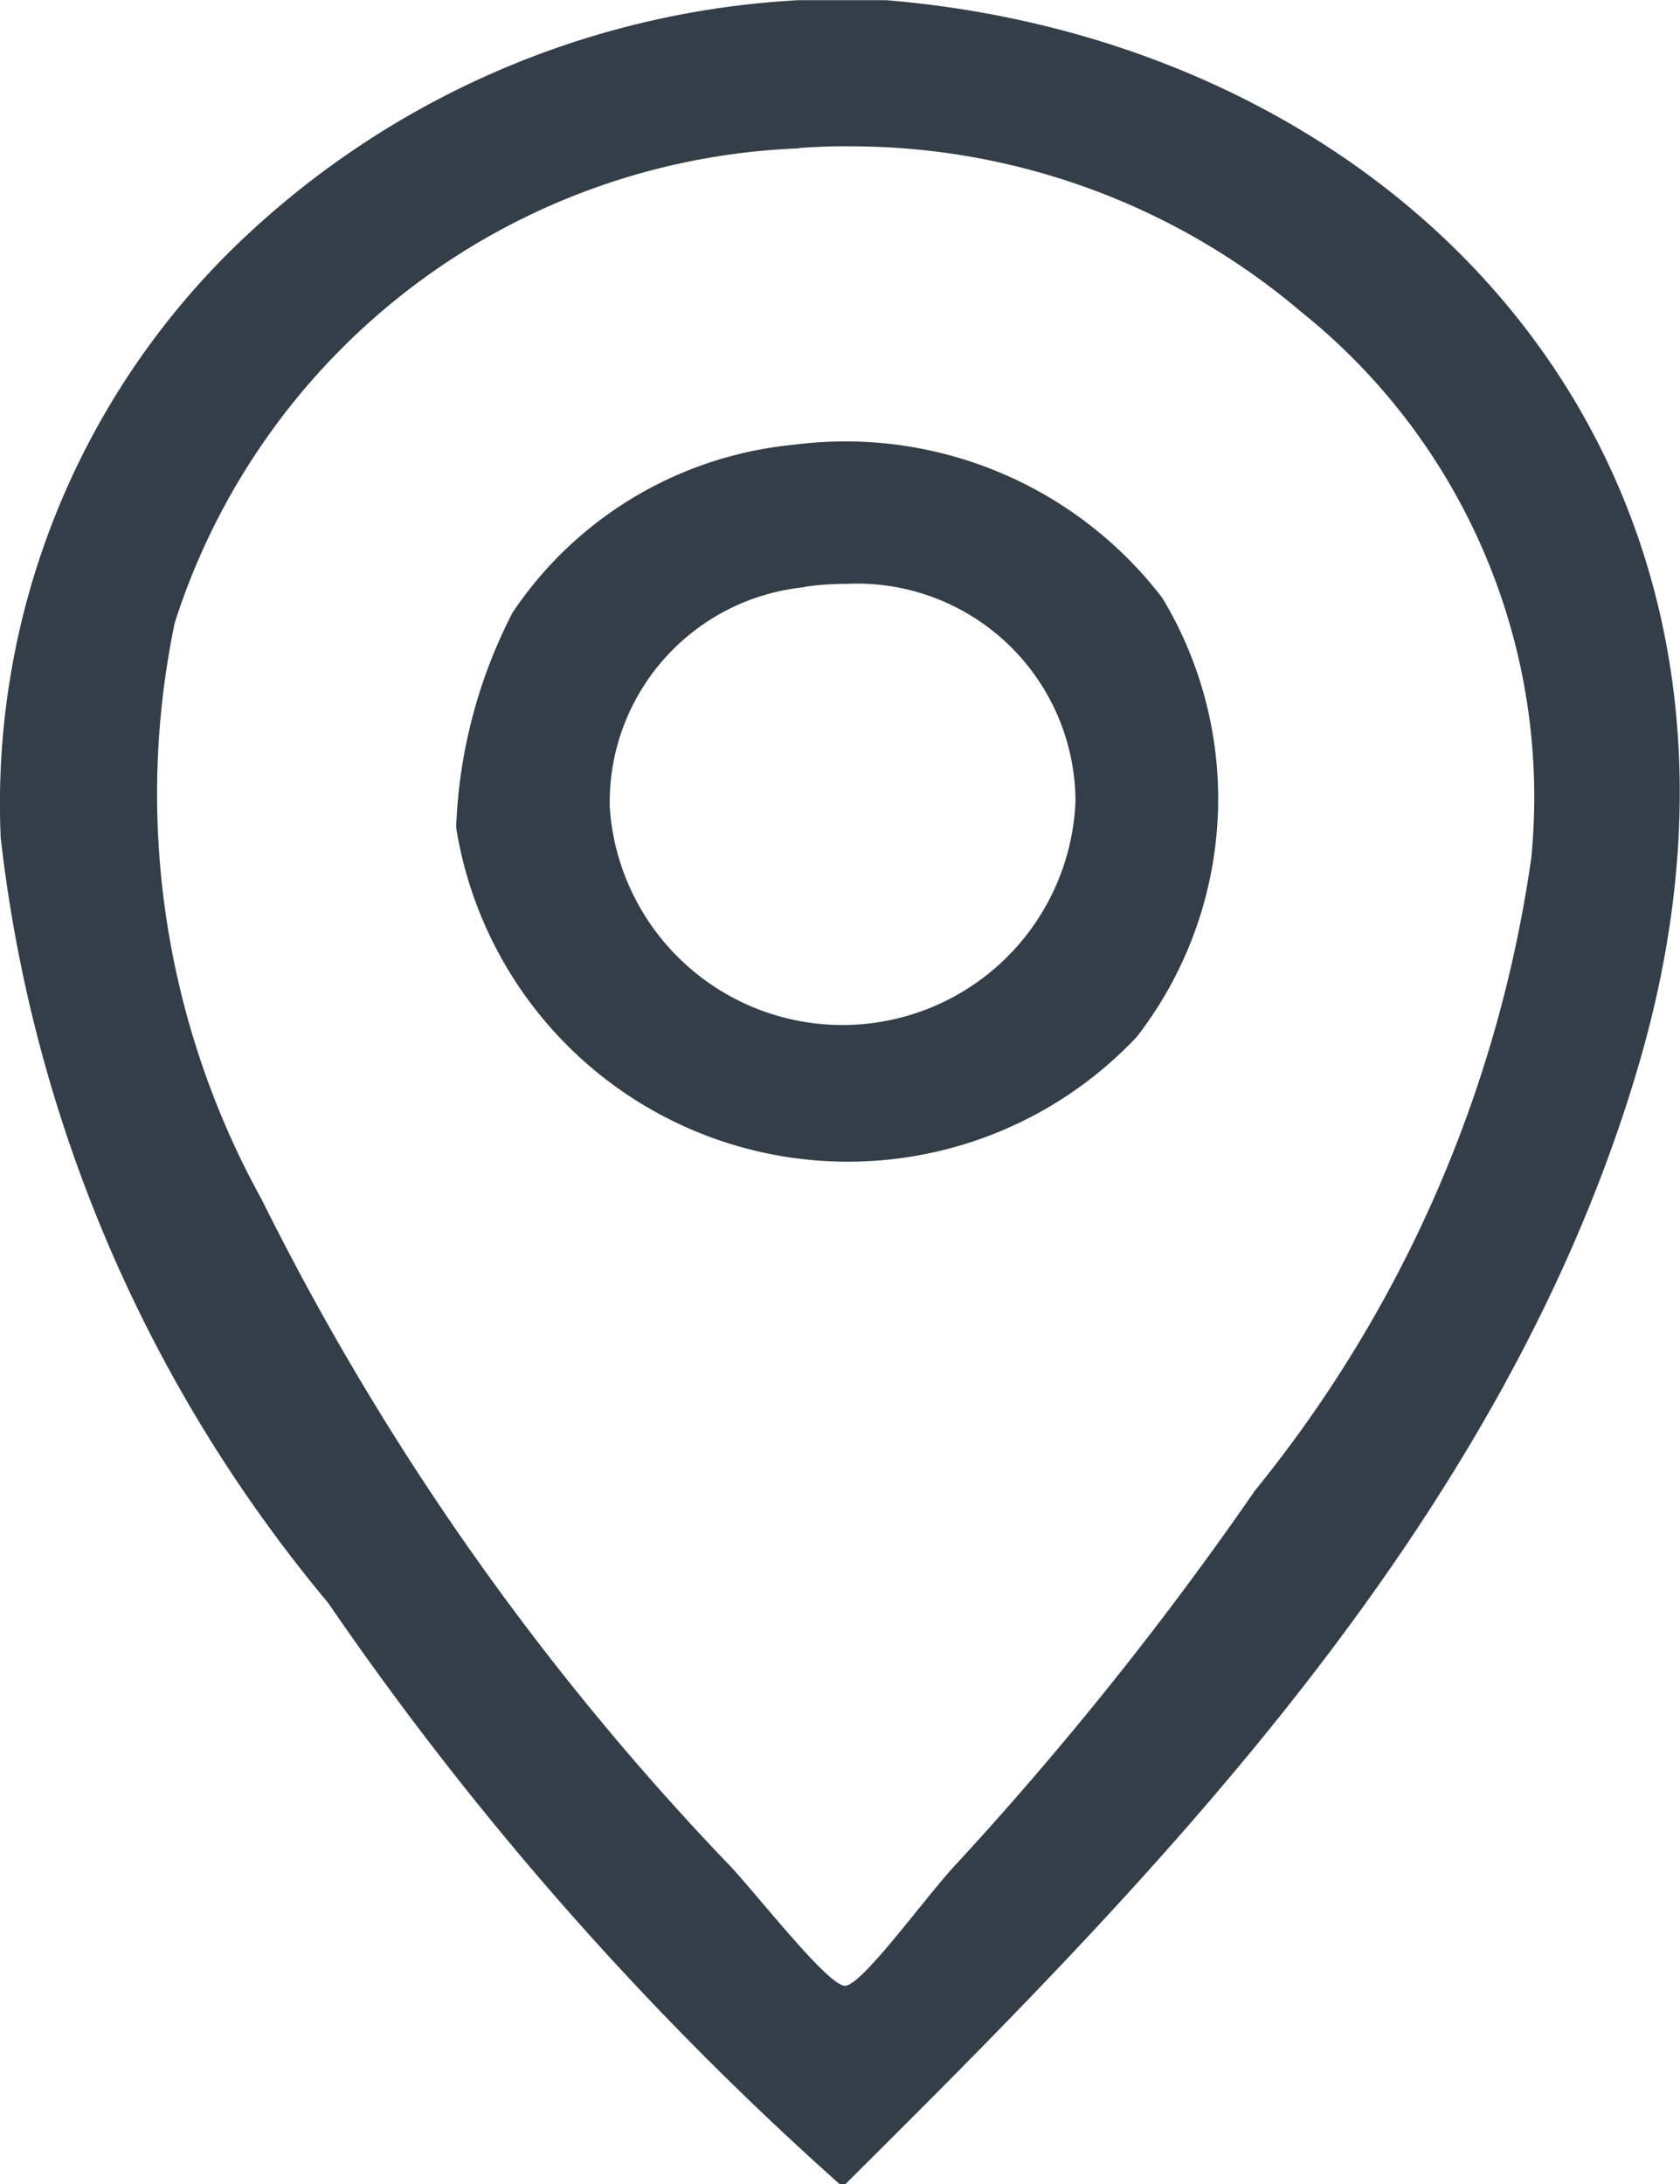
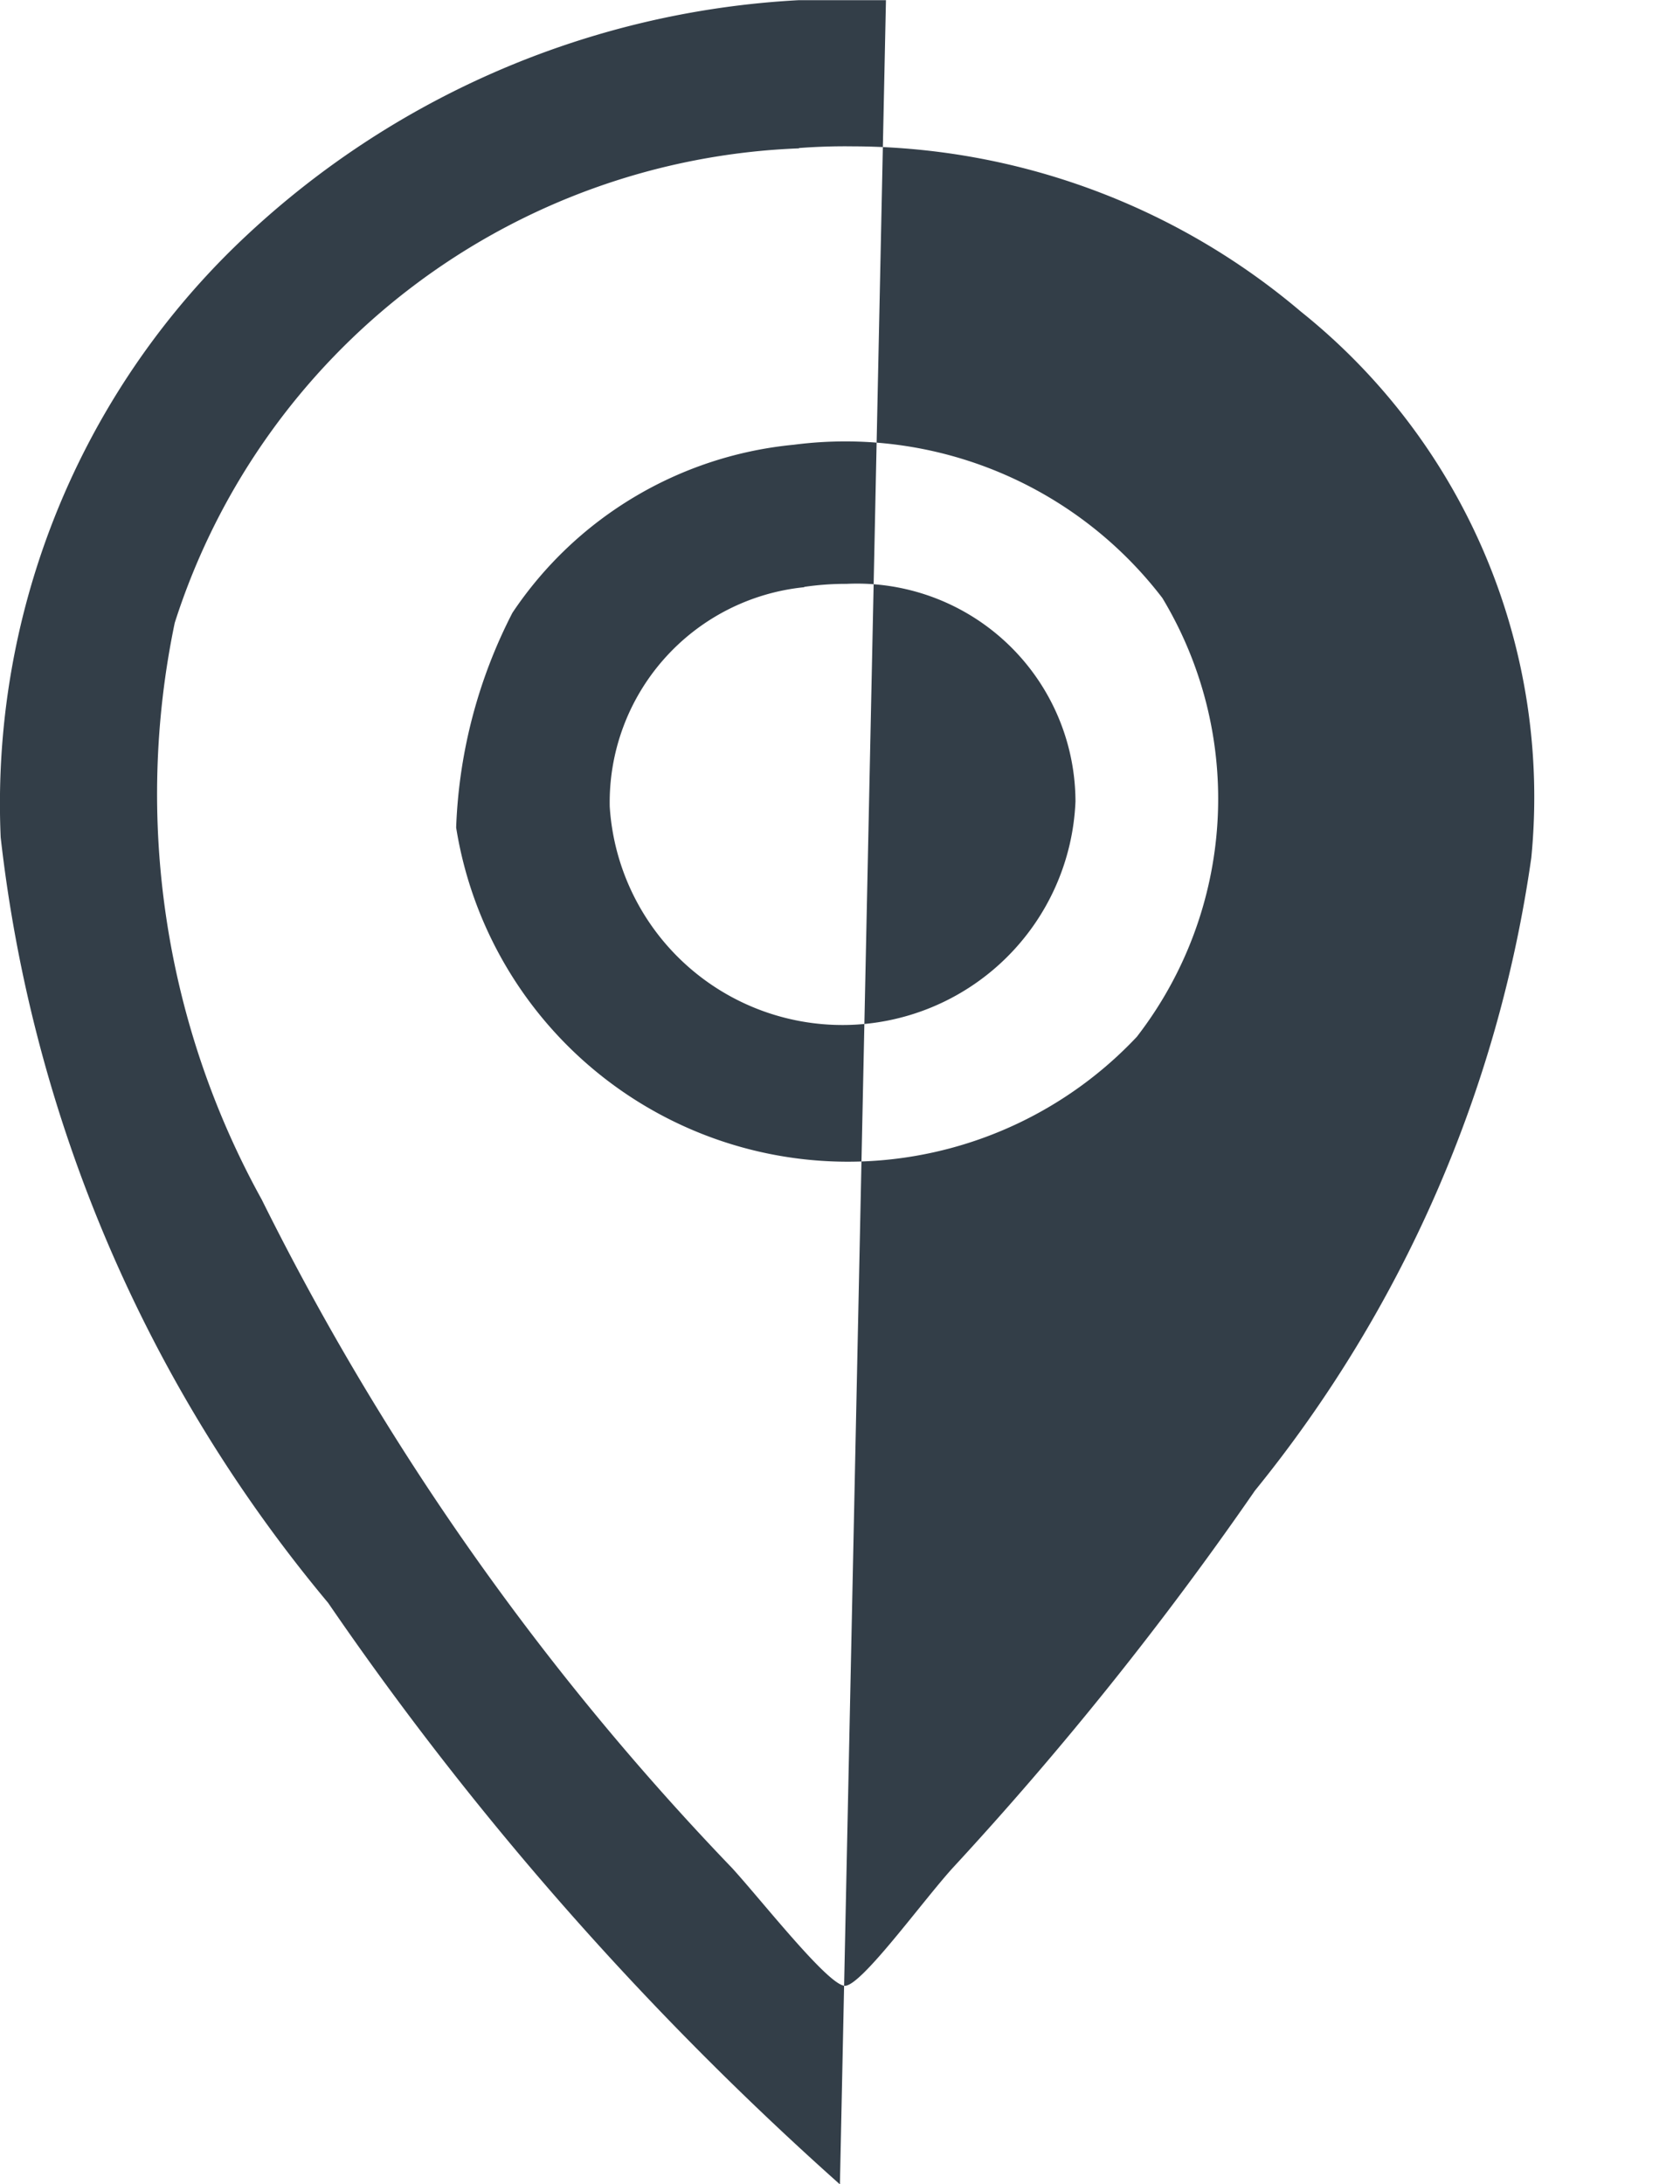
<svg xmlns="http://www.w3.org/2000/svg" width="9.999" height="13" viewBox="0 0 9.999 13">
  <defs>
    <style>.a{fill:#333e48;}</style>
  </defs>
-   <path class="a" d="M1097,25a19.084,19.084,0,0,1-3.046-3.461,8.61,8.61,0,0,1-1.949-4.557,4.629,4.629,0,0,1,1.371-3.493,5.217,5.217,0,0,1,3.38-1.489h.518c3.122.258,5.52,2.813,4.477,6.348-.806,2.738-2.927,4.87-4.72,6.652Zm-.244-12.118a4.063,4.063,0,0,0-3.715,2.824,4.989,4.989,0,0,0,.518,3.433,16.014,16.014,0,0,0,2.8,3.979c.182.2.573.7.671.7s.459-.5.64-.7a20.372,20.372,0,0,0,1.8-2.247,7.69,7.69,0,0,0,1.645-3.767,3.7,3.7,0,0,0-1.371-3.25,4.14,4.14,0,0,0-2.67-.984Q1096.917,12.868,1096.757,12.88Zm-2.04,4.04a3.025,3.025,0,0,1,.335-1.276,2.275,2.275,0,0,1,1.675-1,2.376,2.376,0,0,1,2.193.912,2.315,2.315,0,0,1-.152,2.612,2.361,2.361,0,0,1-4.051-1.245Zm2.071-1.428a1.287,1.287,0,0,0-1.157,1.306,1.388,1.388,0,0,0,2.772-.031,1.3,1.3,0,0,0-1.362-1.295A1.7,1.7,0,0,0,1096.788,15.492Z" transform="translate(-1092.001 -11.999)" />
+   <path class="a" d="M1097,25a19.084,19.084,0,0,1-3.046-3.461,8.61,8.61,0,0,1-1.949-4.557,4.629,4.629,0,0,1,1.371-3.493,5.217,5.217,0,0,1,3.38-1.489h.518Zm-.244-12.118a4.063,4.063,0,0,0-3.715,2.824,4.989,4.989,0,0,0,.518,3.433,16.014,16.014,0,0,0,2.8,3.979c.182.2.573.7.671.7s.459-.5.64-.7a20.372,20.372,0,0,0,1.8-2.247,7.69,7.69,0,0,0,1.645-3.767,3.7,3.7,0,0,0-1.371-3.25,4.14,4.14,0,0,0-2.67-.984Q1096.917,12.868,1096.757,12.88Zm-2.04,4.04a3.025,3.025,0,0,1,.335-1.276,2.275,2.275,0,0,1,1.675-1,2.376,2.376,0,0,1,2.193.912,2.315,2.315,0,0,1-.152,2.612,2.361,2.361,0,0,1-4.051-1.245Zm2.071-1.428a1.287,1.287,0,0,0-1.157,1.306,1.388,1.388,0,0,0,2.772-.031,1.3,1.3,0,0,0-1.362-1.295A1.7,1.7,0,0,0,1096.788,15.492Z" transform="translate(-1092.001 -11.999)" />
</svg>